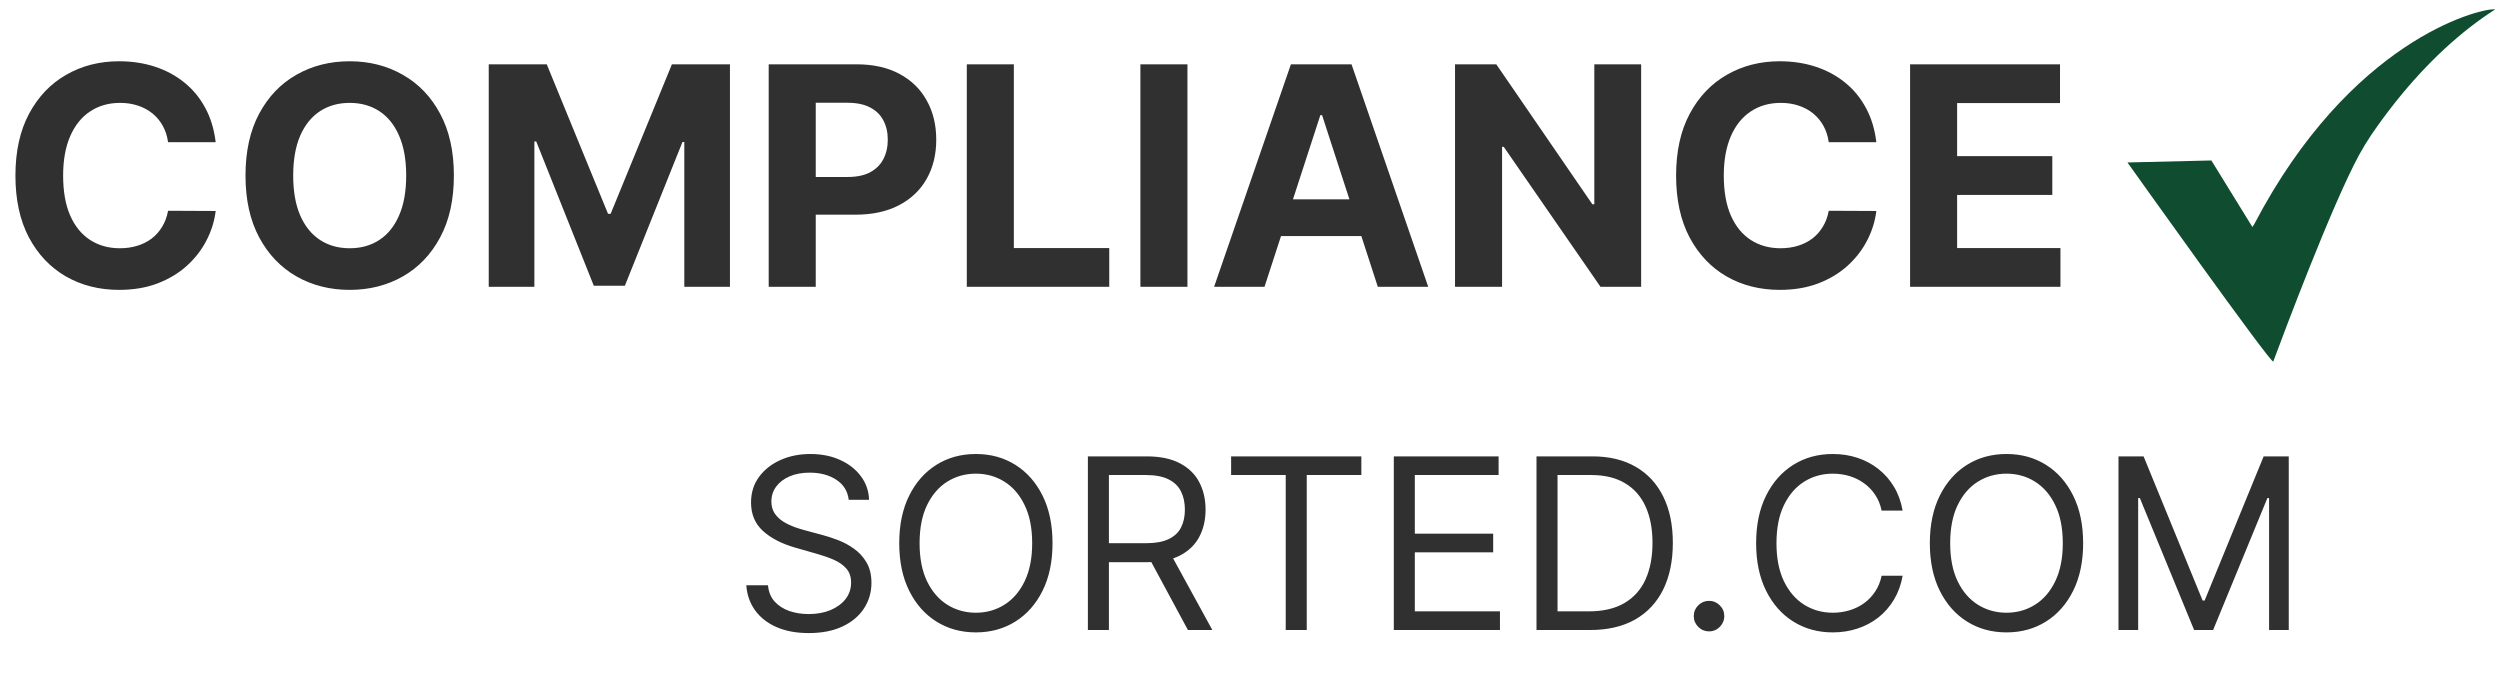
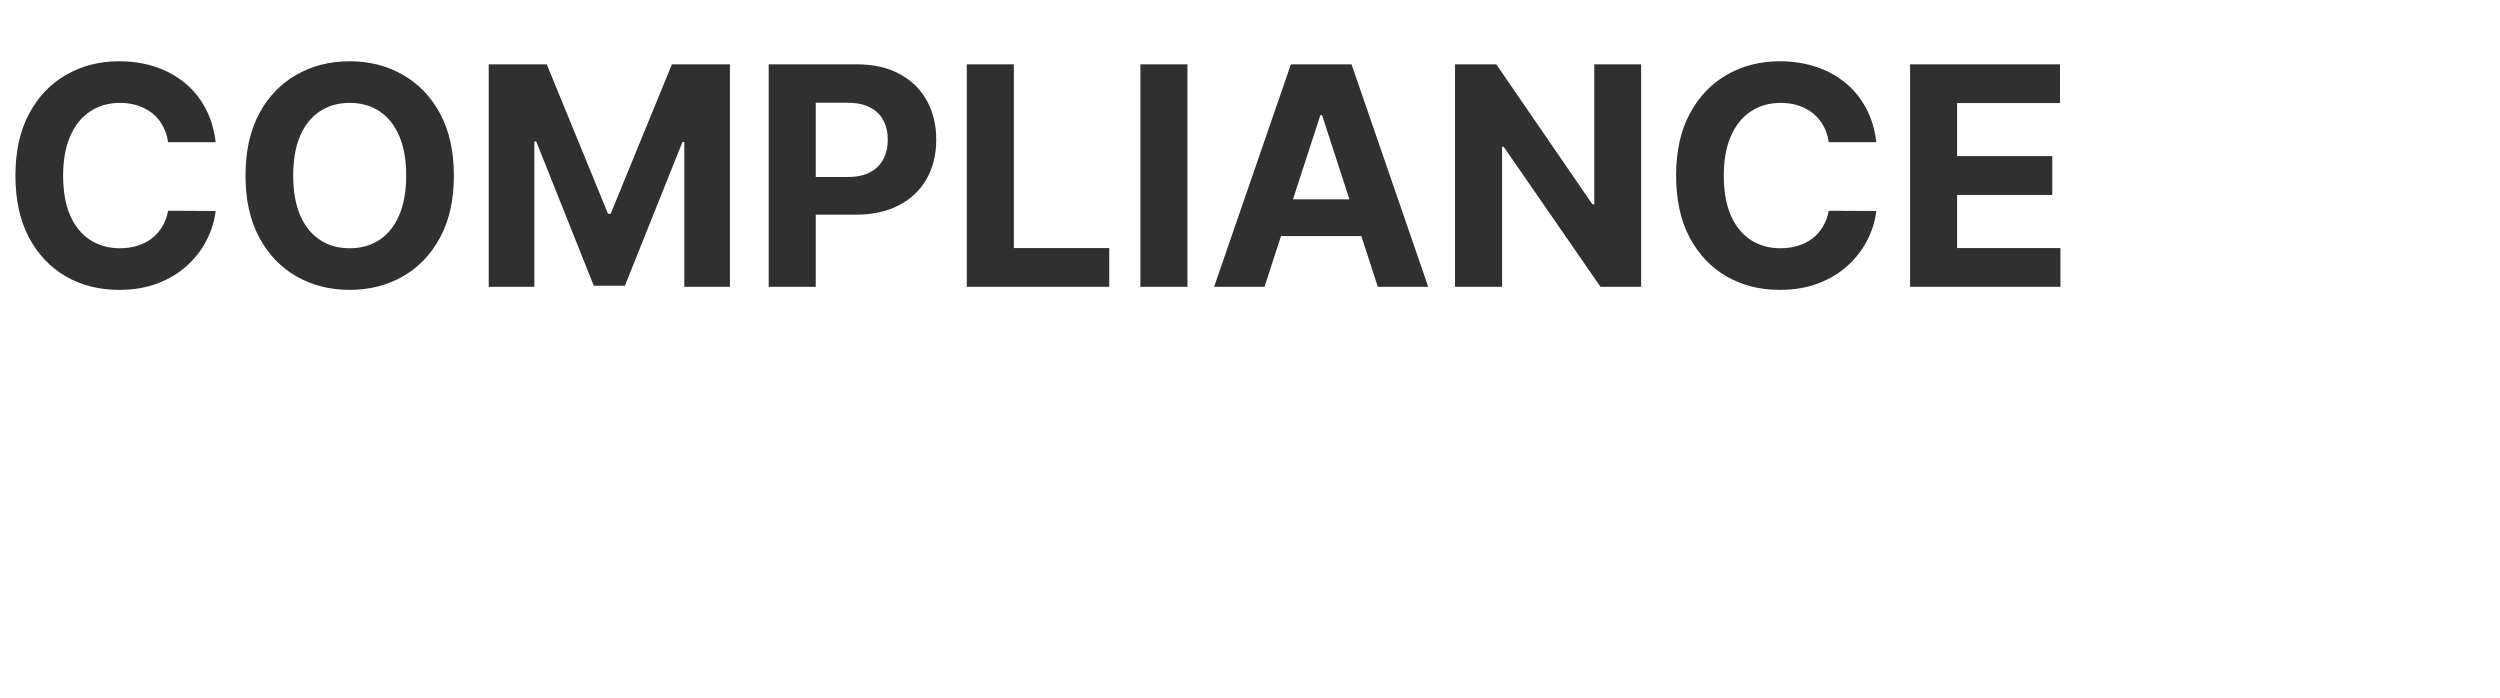
<svg xmlns="http://www.w3.org/2000/svg" width="215" height="60" viewBox="0 0 215 60" fill="none">
  <path d="M18.548 12.23H14.455C14.38 11.701 14.228 11.23 13.997 10.819C13.767 10.402 13.471 10.047 13.11 9.754C12.748 9.461 12.331 9.237 11.857 9.081C11.39 8.926 10.883 8.848 10.334 8.848C9.344 8.848 8.481 9.094 7.746 9.586C7.011 10.072 6.441 10.782 6.036 11.716C5.631 12.645 5.429 13.772 5.429 15.099C5.429 16.463 5.631 17.609 6.036 18.537C6.447 19.465 7.02 20.166 7.755 20.64C8.491 21.113 9.341 21.35 10.306 21.35C10.848 21.35 11.35 21.278 11.811 21.135C12.278 20.992 12.692 20.783 13.053 20.509C13.415 20.229 13.714 19.889 13.95 19.49C14.193 19.092 14.362 18.637 14.455 18.126L18.548 18.145C18.442 19.023 18.177 19.87 17.753 20.686C17.336 21.496 16.772 22.222 16.062 22.864C15.358 23.499 14.517 24.004 13.539 24.377C12.568 24.745 11.468 24.929 10.241 24.929C8.534 24.929 7.008 24.542 5.662 23.77C4.323 22.997 3.264 21.879 2.485 20.416C1.713 18.952 1.327 17.179 1.327 15.099C1.327 13.012 1.719 11.237 2.504 9.773C3.289 8.309 4.354 7.194 5.7 6.428C7.045 5.655 8.559 5.269 10.241 5.269C11.35 5.269 12.378 5.425 13.325 5.736C14.277 6.048 15.122 6.502 15.857 7.1C16.592 7.692 17.19 8.418 17.651 9.278C18.118 10.137 18.417 11.121 18.548 12.23ZM39.034 15.099C39.034 17.186 38.639 18.961 37.848 20.425C37.063 21.889 35.991 23.007 34.633 23.779C33.282 24.546 31.762 24.929 30.073 24.929C28.373 24.929 26.847 24.542 25.495 23.77C24.143 22.997 23.075 21.879 22.29 20.416C21.505 18.952 21.113 17.179 21.113 15.099C21.113 13.012 21.505 11.237 22.29 9.773C23.075 8.309 24.143 7.194 25.495 6.428C26.847 5.655 28.373 5.269 30.073 5.269C31.762 5.269 33.282 5.655 34.633 6.428C35.991 7.194 37.063 8.309 37.848 9.773C38.639 11.237 39.034 13.012 39.034 15.099ZM34.932 15.099C34.932 13.747 34.73 12.607 34.325 11.679C33.926 10.751 33.362 10.047 32.634 9.567C31.905 9.088 31.052 8.848 30.073 8.848C29.096 8.848 28.242 9.088 27.513 9.567C26.784 10.047 26.218 10.751 25.813 11.679C25.414 12.607 25.215 13.747 25.215 15.099C25.215 16.451 25.414 17.59 25.813 18.519C26.218 19.447 26.784 20.151 27.513 20.63C28.242 21.11 29.096 21.35 30.073 21.35C31.052 21.35 31.905 21.11 32.634 20.63C33.362 20.151 33.926 19.447 34.325 18.519C34.73 17.59 34.932 16.451 34.932 15.099ZM42.031 5.531H47.021L52.291 18.388H52.515L57.785 5.531H62.775V24.667H58.85V12.211H58.692L53.739 24.574H51.067L46.115 12.165H45.956V24.667H42.031V5.531ZM66.108 24.667V5.531H73.658C75.11 5.531 76.346 5.808 77.368 6.362C78.389 6.91 79.168 7.673 79.704 8.651C80.246 9.623 80.517 10.745 80.517 12.015C80.517 13.286 80.243 14.407 79.695 15.379C79.146 16.351 78.352 17.108 77.312 17.65C76.278 18.192 75.026 18.463 73.555 18.463H68.743V15.22H72.901C73.68 15.22 74.322 15.086 74.826 14.819C75.337 14.544 75.717 14.168 75.966 13.688C76.222 13.202 76.349 12.645 76.349 12.015C76.349 11.38 76.222 10.825 75.966 10.352C75.717 9.872 75.337 9.502 74.826 9.24C74.316 8.972 73.668 8.838 72.883 8.838H70.154V24.667H66.108ZM83.145 24.667V5.531H87.191V21.331H95.395V24.667H83.145ZM102.12 5.531V24.667H98.074V5.531H102.12ZM108.747 24.667H104.412L111.018 5.531H116.232L122.828 24.667H118.493L113.699 9.904H113.55L108.747 24.667ZM108.476 17.145H118.717V20.303H108.476V17.145ZM141.138 5.531V24.667H137.643L129.318 12.623H129.178V24.667H125.132V5.531H128.682L136.942 17.566H137.111V5.531H141.138ZM161.365 12.23H157.273C157.198 11.701 157.045 11.23 156.815 10.819C156.584 10.402 156.288 10.047 155.927 9.754C155.566 9.461 155.148 9.237 154.675 9.081C154.208 8.926 153.7 8.848 153.152 8.848C152.161 8.848 151.299 9.094 150.564 9.586C149.829 10.072 149.259 10.782 148.854 11.716C148.449 12.645 148.246 13.772 148.246 15.099C148.246 16.463 148.449 17.609 148.854 18.537C149.265 19.465 149.838 20.166 150.573 20.64C151.308 21.113 152.158 21.35 153.124 21.35C153.666 21.35 154.167 21.278 154.628 21.135C155.095 20.992 155.51 20.783 155.871 20.509C156.232 20.229 156.531 19.889 156.768 19.49C157.011 19.092 157.179 18.637 157.273 18.126L161.365 18.145C161.259 19.023 160.995 19.87 160.571 20.686C160.154 21.496 159.59 22.222 158.88 22.864C158.176 23.499 157.335 24.004 156.357 24.377C155.385 24.745 154.286 24.929 153.058 24.929C151.352 24.929 149.825 24.542 148.48 23.77C147.141 22.997 146.082 21.879 145.303 20.416C144.531 18.952 144.144 17.179 144.144 15.099C144.144 13.012 144.537 11.237 145.322 9.773C146.107 8.309 147.172 7.194 148.517 6.428C149.863 5.655 151.377 5.269 153.058 5.269C154.167 5.269 155.195 5.425 156.142 5.736C157.095 6.048 157.939 6.502 158.674 7.1C159.409 7.692 160.007 8.418 160.468 9.278C160.935 10.137 161.234 11.121 161.365 12.23ZM164.267 24.667V5.531H177.161V8.866H168.312V13.426H176.498V16.762H168.312V21.331H177.199V24.667H164.267Z" fill="#303030" />
-   <path d="M72.99 42.981C72.902 42.242 72.547 41.669 71.925 41.26C71.303 40.852 70.539 40.648 69.635 40.648C68.974 40.648 68.396 40.755 67.9 40.969C67.409 41.182 67.025 41.477 66.748 41.851C66.475 42.225 66.339 42.651 66.339 43.127C66.339 43.526 66.434 43.868 66.624 44.155C66.818 44.437 67.066 44.673 67.367 44.862C67.669 45.047 67.985 45.2 68.315 45.322C68.646 45.438 68.95 45.533 69.227 45.606L70.744 46.014C71.132 46.117 71.565 46.258 72.041 46.437C72.523 46.617 72.982 46.863 73.42 47.174C73.862 47.48 74.227 47.874 74.513 48.355C74.8 48.837 74.944 49.427 74.944 50.127C74.944 50.934 74.732 51.663 74.309 52.315C73.891 52.966 73.279 53.484 72.472 53.868C71.67 54.252 70.695 54.444 69.548 54.444C68.478 54.444 67.552 54.271 66.769 53.926C65.992 53.581 65.379 53.1 64.932 52.482C64.49 51.865 64.239 51.148 64.181 50.331H66.048C66.096 50.895 66.286 51.362 66.616 51.731C66.952 52.096 67.375 52.368 67.885 52.548C68.4 52.723 68.955 52.81 69.548 52.81C70.238 52.81 70.858 52.699 71.407 52.475C71.957 52.247 72.391 51.931 72.712 51.527C73.033 51.119 73.194 50.642 73.194 50.098C73.194 49.602 73.055 49.199 72.778 48.888C72.501 48.576 72.136 48.324 71.684 48.129C71.232 47.935 70.744 47.765 70.219 47.619L68.381 47.094C67.214 46.758 66.291 46.279 65.61 45.657C64.93 45.035 64.589 44.221 64.589 43.214C64.589 42.378 64.815 41.649 65.267 41.027C65.724 40.4 66.337 39.914 67.105 39.569C67.878 39.218 68.741 39.044 69.694 39.044C70.656 39.044 71.512 39.216 72.26 39.561C73.009 39.901 73.602 40.368 74.04 40.961C74.482 41.554 74.715 42.228 74.74 42.981H72.99ZM90.517 46.715C90.517 48.29 90.233 49.651 89.664 50.798C89.095 51.945 88.315 52.83 87.323 53.452C86.332 54.074 85.199 54.386 83.925 54.386C82.652 54.386 81.519 54.074 80.527 53.452C79.536 52.83 78.755 51.945 78.187 50.798C77.618 49.651 77.334 48.29 77.334 46.715C77.334 45.139 77.618 43.778 78.187 42.631C78.755 41.484 79.536 40.599 80.527 39.977C81.519 39.355 82.652 39.044 83.925 39.044C85.199 39.044 86.332 39.355 87.323 39.977C88.315 40.599 89.095 41.484 89.664 42.631C90.233 43.778 90.517 45.139 90.517 46.715ZM88.767 46.715C88.767 45.421 88.551 44.33 88.118 43.441C87.691 42.551 87.109 41.878 86.376 41.421C85.646 40.964 84.83 40.735 83.925 40.735C83.021 40.735 82.202 40.964 81.468 41.421C80.739 41.878 80.158 42.551 79.725 43.441C79.297 44.33 79.084 45.421 79.084 46.715C79.084 48.008 79.297 49.099 79.725 49.989C80.158 50.878 80.739 51.551 81.468 52.008C82.202 52.465 83.021 52.694 83.925 52.694C84.83 52.694 85.646 52.465 86.376 52.008C87.109 51.551 87.691 50.878 88.118 49.989C88.551 49.099 88.767 48.008 88.767 46.715ZM93.558 54.181V39.248H98.604C99.771 39.248 100.728 39.447 101.477 39.846C102.226 40.239 102.78 40.781 103.139 41.472C103.499 42.162 103.679 42.947 103.679 43.827C103.679 44.707 103.499 45.487 103.139 46.168C102.78 46.848 102.228 47.383 101.484 47.772C100.74 48.156 99.79 48.348 98.633 48.348H94.55V46.715H98.575C99.372 46.715 100.014 46.598 100.5 46.364C100.991 46.131 101.346 45.801 101.564 45.373C101.788 44.94 101.9 44.425 101.9 43.827C101.9 43.229 101.788 42.706 101.564 42.259C101.341 41.812 100.984 41.467 100.493 41.224C100.002 40.976 99.353 40.852 98.546 40.852H95.366V54.181H93.558ZM100.587 47.473L104.262 54.181H102.162L98.546 47.473H100.587ZM105.876 40.852V39.248H117.076V40.852H112.38V54.181H110.572V40.852H105.876ZM119.867 54.181V39.248H128.88V40.852H121.675V45.898H128.413V47.502H121.675V52.577H128.996V54.181H119.867ZM136.748 54.181H132.139V39.248H136.952C138.4 39.248 139.64 39.547 140.671 40.145C141.701 40.738 142.491 41.591 143.04 42.704C143.59 43.812 143.864 45.139 143.864 46.685C143.864 48.241 143.587 49.58 143.033 50.703C142.479 51.821 141.672 52.682 140.612 53.285C139.553 53.882 138.264 54.181 136.748 54.181ZM133.948 52.577H136.631C137.866 52.577 138.889 52.339 139.701 51.863C140.513 51.386 141.118 50.708 141.517 49.828C141.915 48.948 142.114 47.901 142.114 46.685C142.114 45.48 141.918 44.442 141.524 43.572C141.13 42.697 140.542 42.026 139.759 41.559C138.977 41.088 138.002 40.852 136.835 40.852H133.948V52.577ZM146.976 54.298C146.617 54.298 146.308 54.169 146.05 53.912C145.793 53.654 145.664 53.345 145.664 52.986C145.664 52.626 145.793 52.317 146.05 52.059C146.308 51.802 146.617 51.673 146.976 51.673C147.336 51.673 147.645 51.802 147.902 52.059C148.16 52.317 148.289 52.626 148.289 52.986C148.289 53.224 148.228 53.443 148.107 53.642C147.99 53.841 147.832 54.002 147.633 54.123C147.438 54.24 147.219 54.298 146.976 54.298ZM163.627 43.914H161.819C161.712 43.394 161.525 42.937 161.257 42.544C160.995 42.15 160.674 41.819 160.295 41.552C159.921 41.28 159.505 41.075 159.048 40.939C158.591 40.803 158.115 40.735 157.619 40.735C156.715 40.735 155.895 40.964 155.161 41.421C154.432 41.878 153.851 42.551 153.419 43.441C152.991 44.33 152.777 45.421 152.777 46.715C152.777 48.008 152.991 49.099 153.419 49.989C153.851 50.878 154.432 51.551 155.161 52.008C155.895 52.465 156.715 52.694 157.619 52.694C158.115 52.694 158.591 52.626 159.048 52.49C159.505 52.354 159.921 52.152 160.295 51.885C160.674 51.612 160.995 51.279 161.257 50.886C161.525 50.487 161.712 50.03 161.819 49.515H163.627C163.491 50.278 163.243 50.961 162.883 51.564C162.524 52.166 162.076 52.679 161.542 53.102C161.007 53.52 160.407 53.839 159.741 54.057C159.08 54.276 158.372 54.386 157.619 54.386C156.345 54.386 155.212 54.074 154.221 53.452C153.229 52.83 152.449 51.945 151.88 50.798C151.311 49.651 151.027 48.29 151.027 46.715C151.027 45.139 151.311 43.778 151.88 42.631C152.449 41.484 153.229 40.599 154.221 39.977C155.212 39.355 156.345 39.044 157.619 39.044C158.372 39.044 159.08 39.153 159.741 39.372C160.407 39.59 161.007 39.911 161.542 40.334C162.076 40.752 162.524 41.263 162.883 41.865C163.243 42.463 163.491 43.146 163.627 43.914ZM179.15 46.715C179.15 48.29 178.865 49.651 178.297 50.798C177.728 51.945 176.948 52.83 175.956 53.452C174.964 54.074 173.832 54.386 172.558 54.386C171.284 54.386 170.152 54.074 169.16 53.452C168.168 52.83 167.388 51.945 166.819 50.798C166.25 49.651 165.966 48.29 165.966 46.715C165.966 45.139 166.25 43.778 166.819 42.631C167.388 41.484 168.168 40.599 169.16 39.977C170.152 39.355 171.284 39.044 172.558 39.044C173.832 39.044 174.964 39.355 175.956 39.977C176.948 40.599 177.728 41.484 178.297 42.631C178.865 43.778 179.15 45.139 179.15 46.715ZM177.4 46.715C177.4 45.421 177.183 44.33 176.751 43.441C176.323 42.551 175.742 41.878 175.008 41.421C174.279 40.964 173.462 40.735 172.558 40.735C171.654 40.735 170.835 40.964 170.101 41.421C169.371 41.878 168.79 42.551 168.358 43.441C167.93 44.33 167.716 45.421 167.716 46.715C167.716 48.008 167.93 49.099 168.358 49.989C168.79 50.878 169.371 51.551 170.101 52.008C170.835 52.465 171.654 52.694 172.558 52.694C173.462 52.694 174.279 52.465 175.008 52.008C175.742 51.551 176.323 50.878 176.751 49.989C177.183 49.099 177.4 48.008 177.4 46.715ZM182.19 39.248H184.349L189.424 51.644H189.599L194.674 39.248H196.833V54.181H195.141V42.835H194.995L190.328 54.181H188.695L184.028 42.835H183.882V54.181H182.19V39.248Z" fill="#303030" />
-   <path fill-rule="evenodd" clip-rule="evenodd" d="M195.502 31.09C195.416 31.477 182.962 13.971 182.962 13.971L190.178 13.8L193.705 19.521C193.705 19.521 193.758 19.443 193.855 19.298C202.125 3.482 213.126 0.769 214.464 0.803L214.59 0.806C211.664 2.673 208.757 5.341 206.071 8.702C205.997 8.795 205.924 8.887 205.851 8.98C205.206 9.8 204.574 10.66 203.958 11.559C203.569 12.141 203.212 12.721 202.901 13.29C200.547 17.613 196.4 28.67 195.502 31.09Z" fill="#104C30" />
</svg>